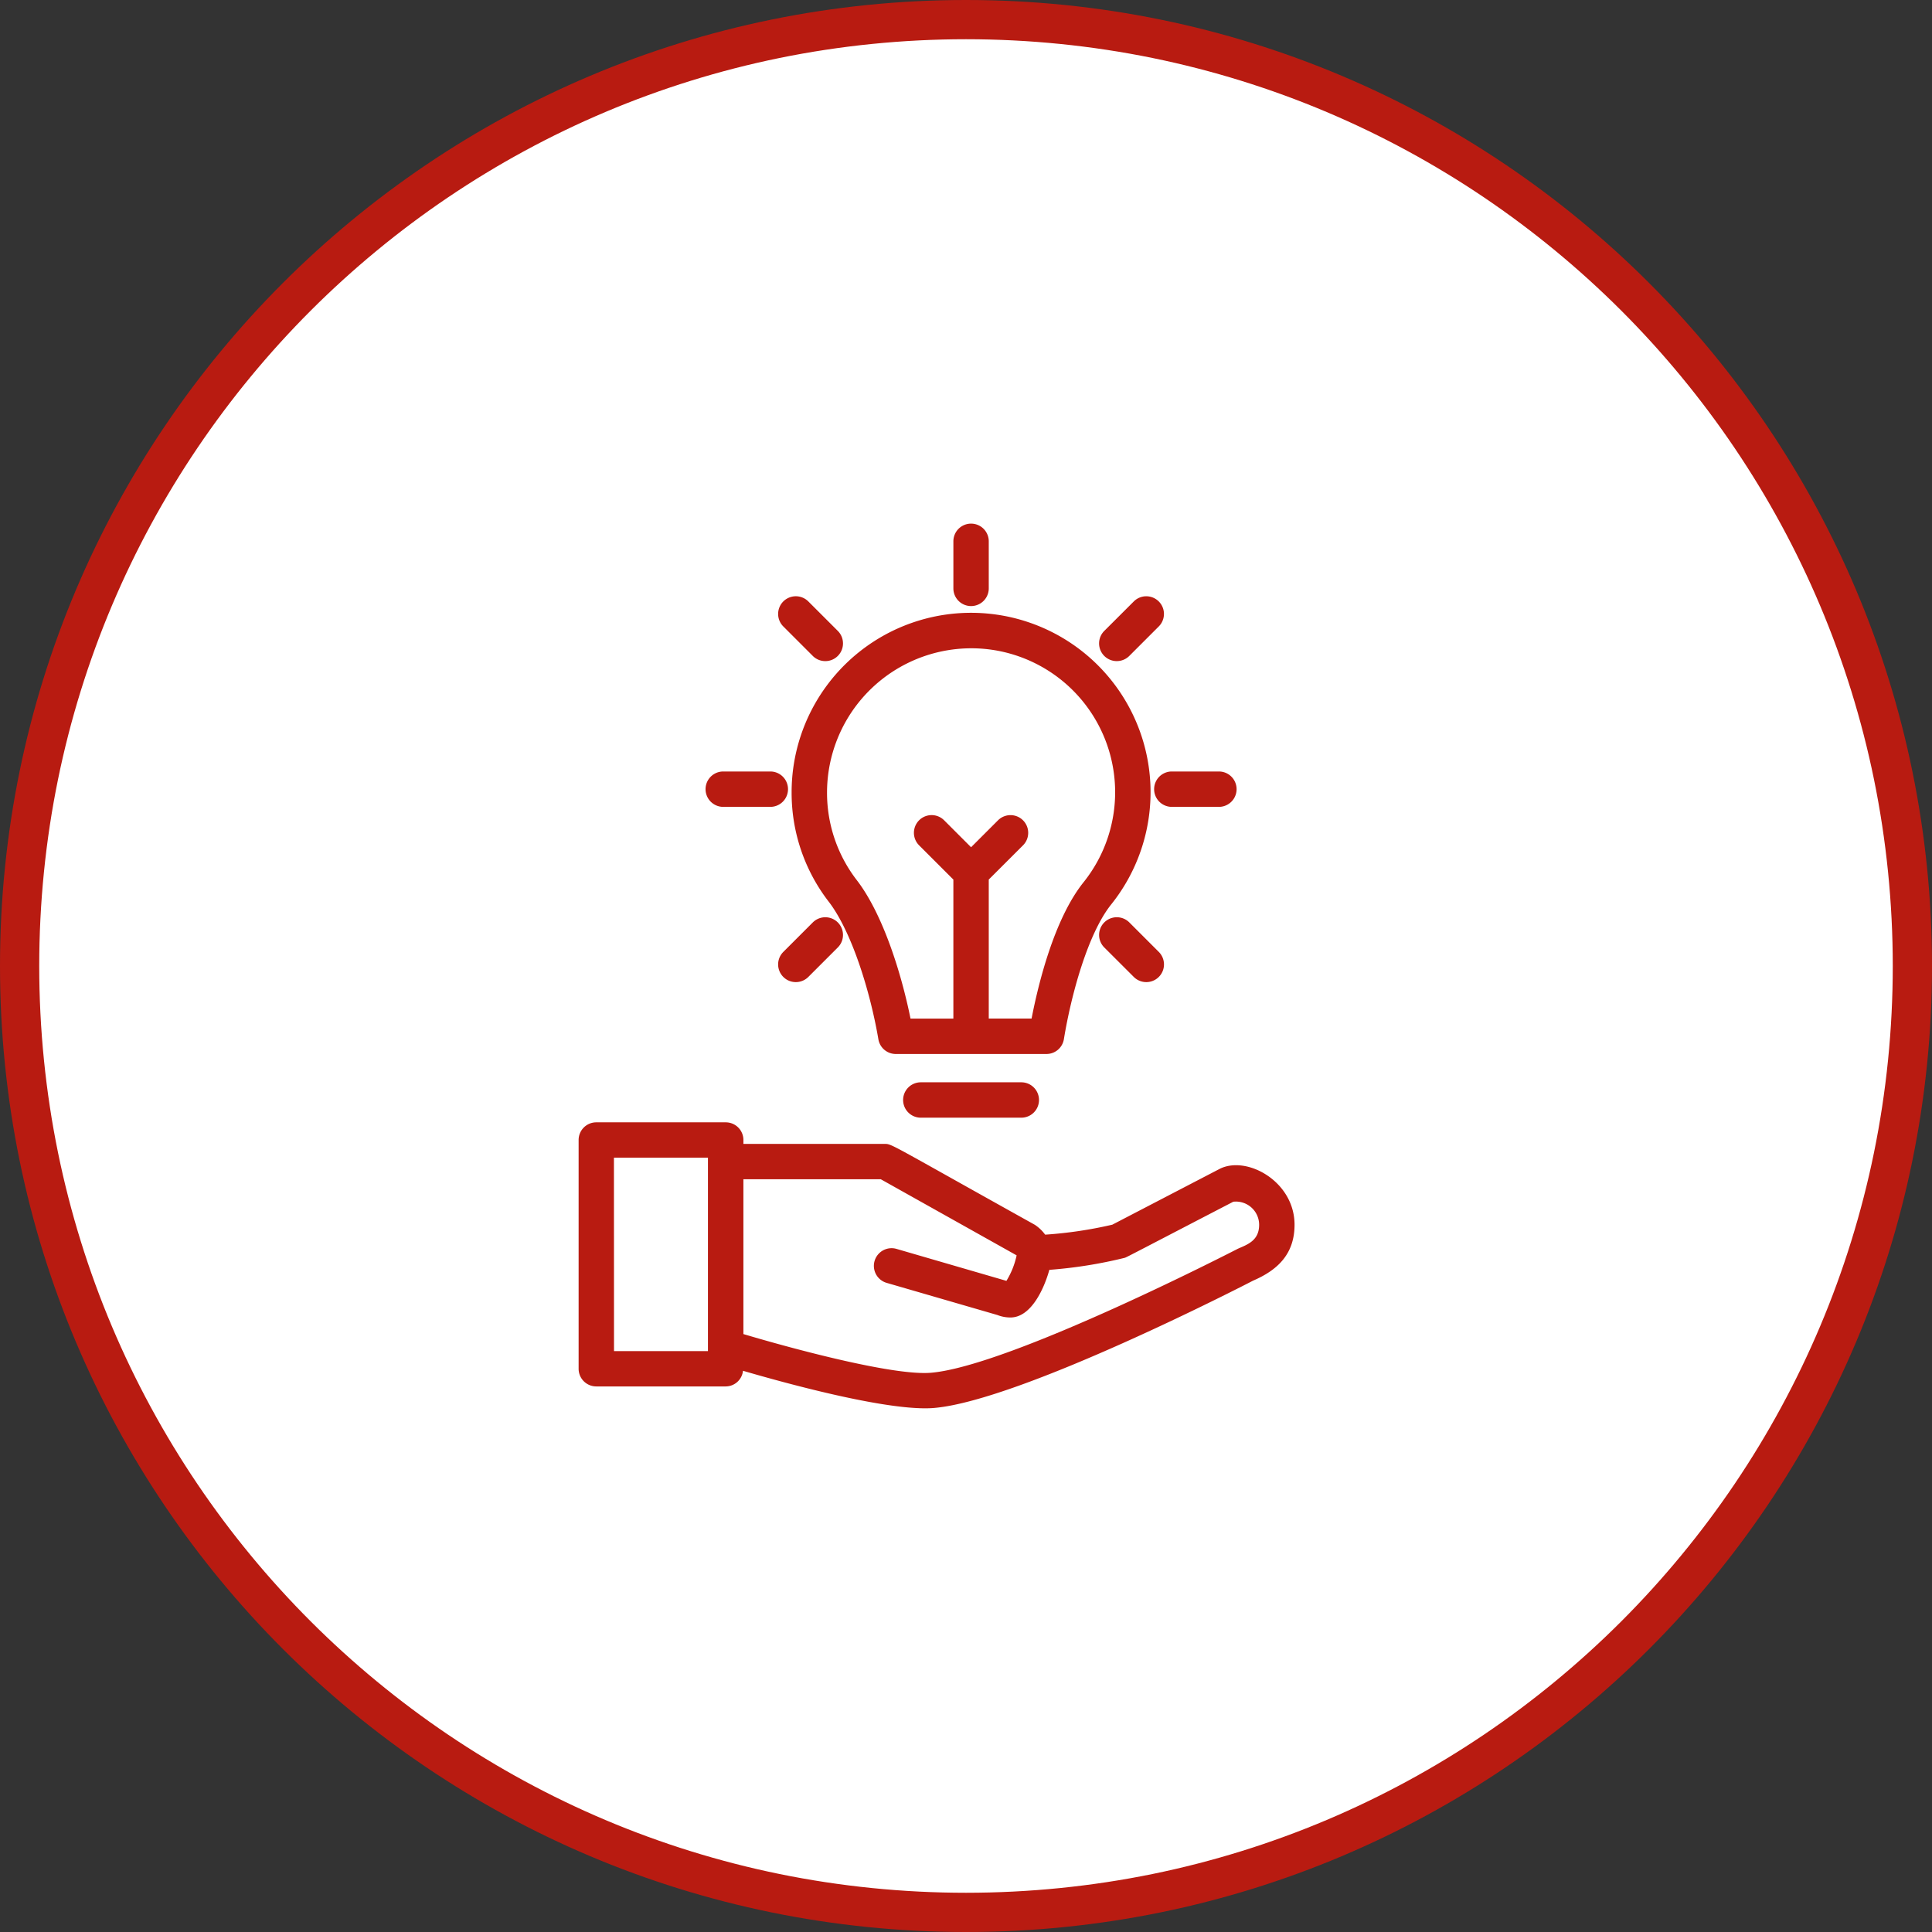
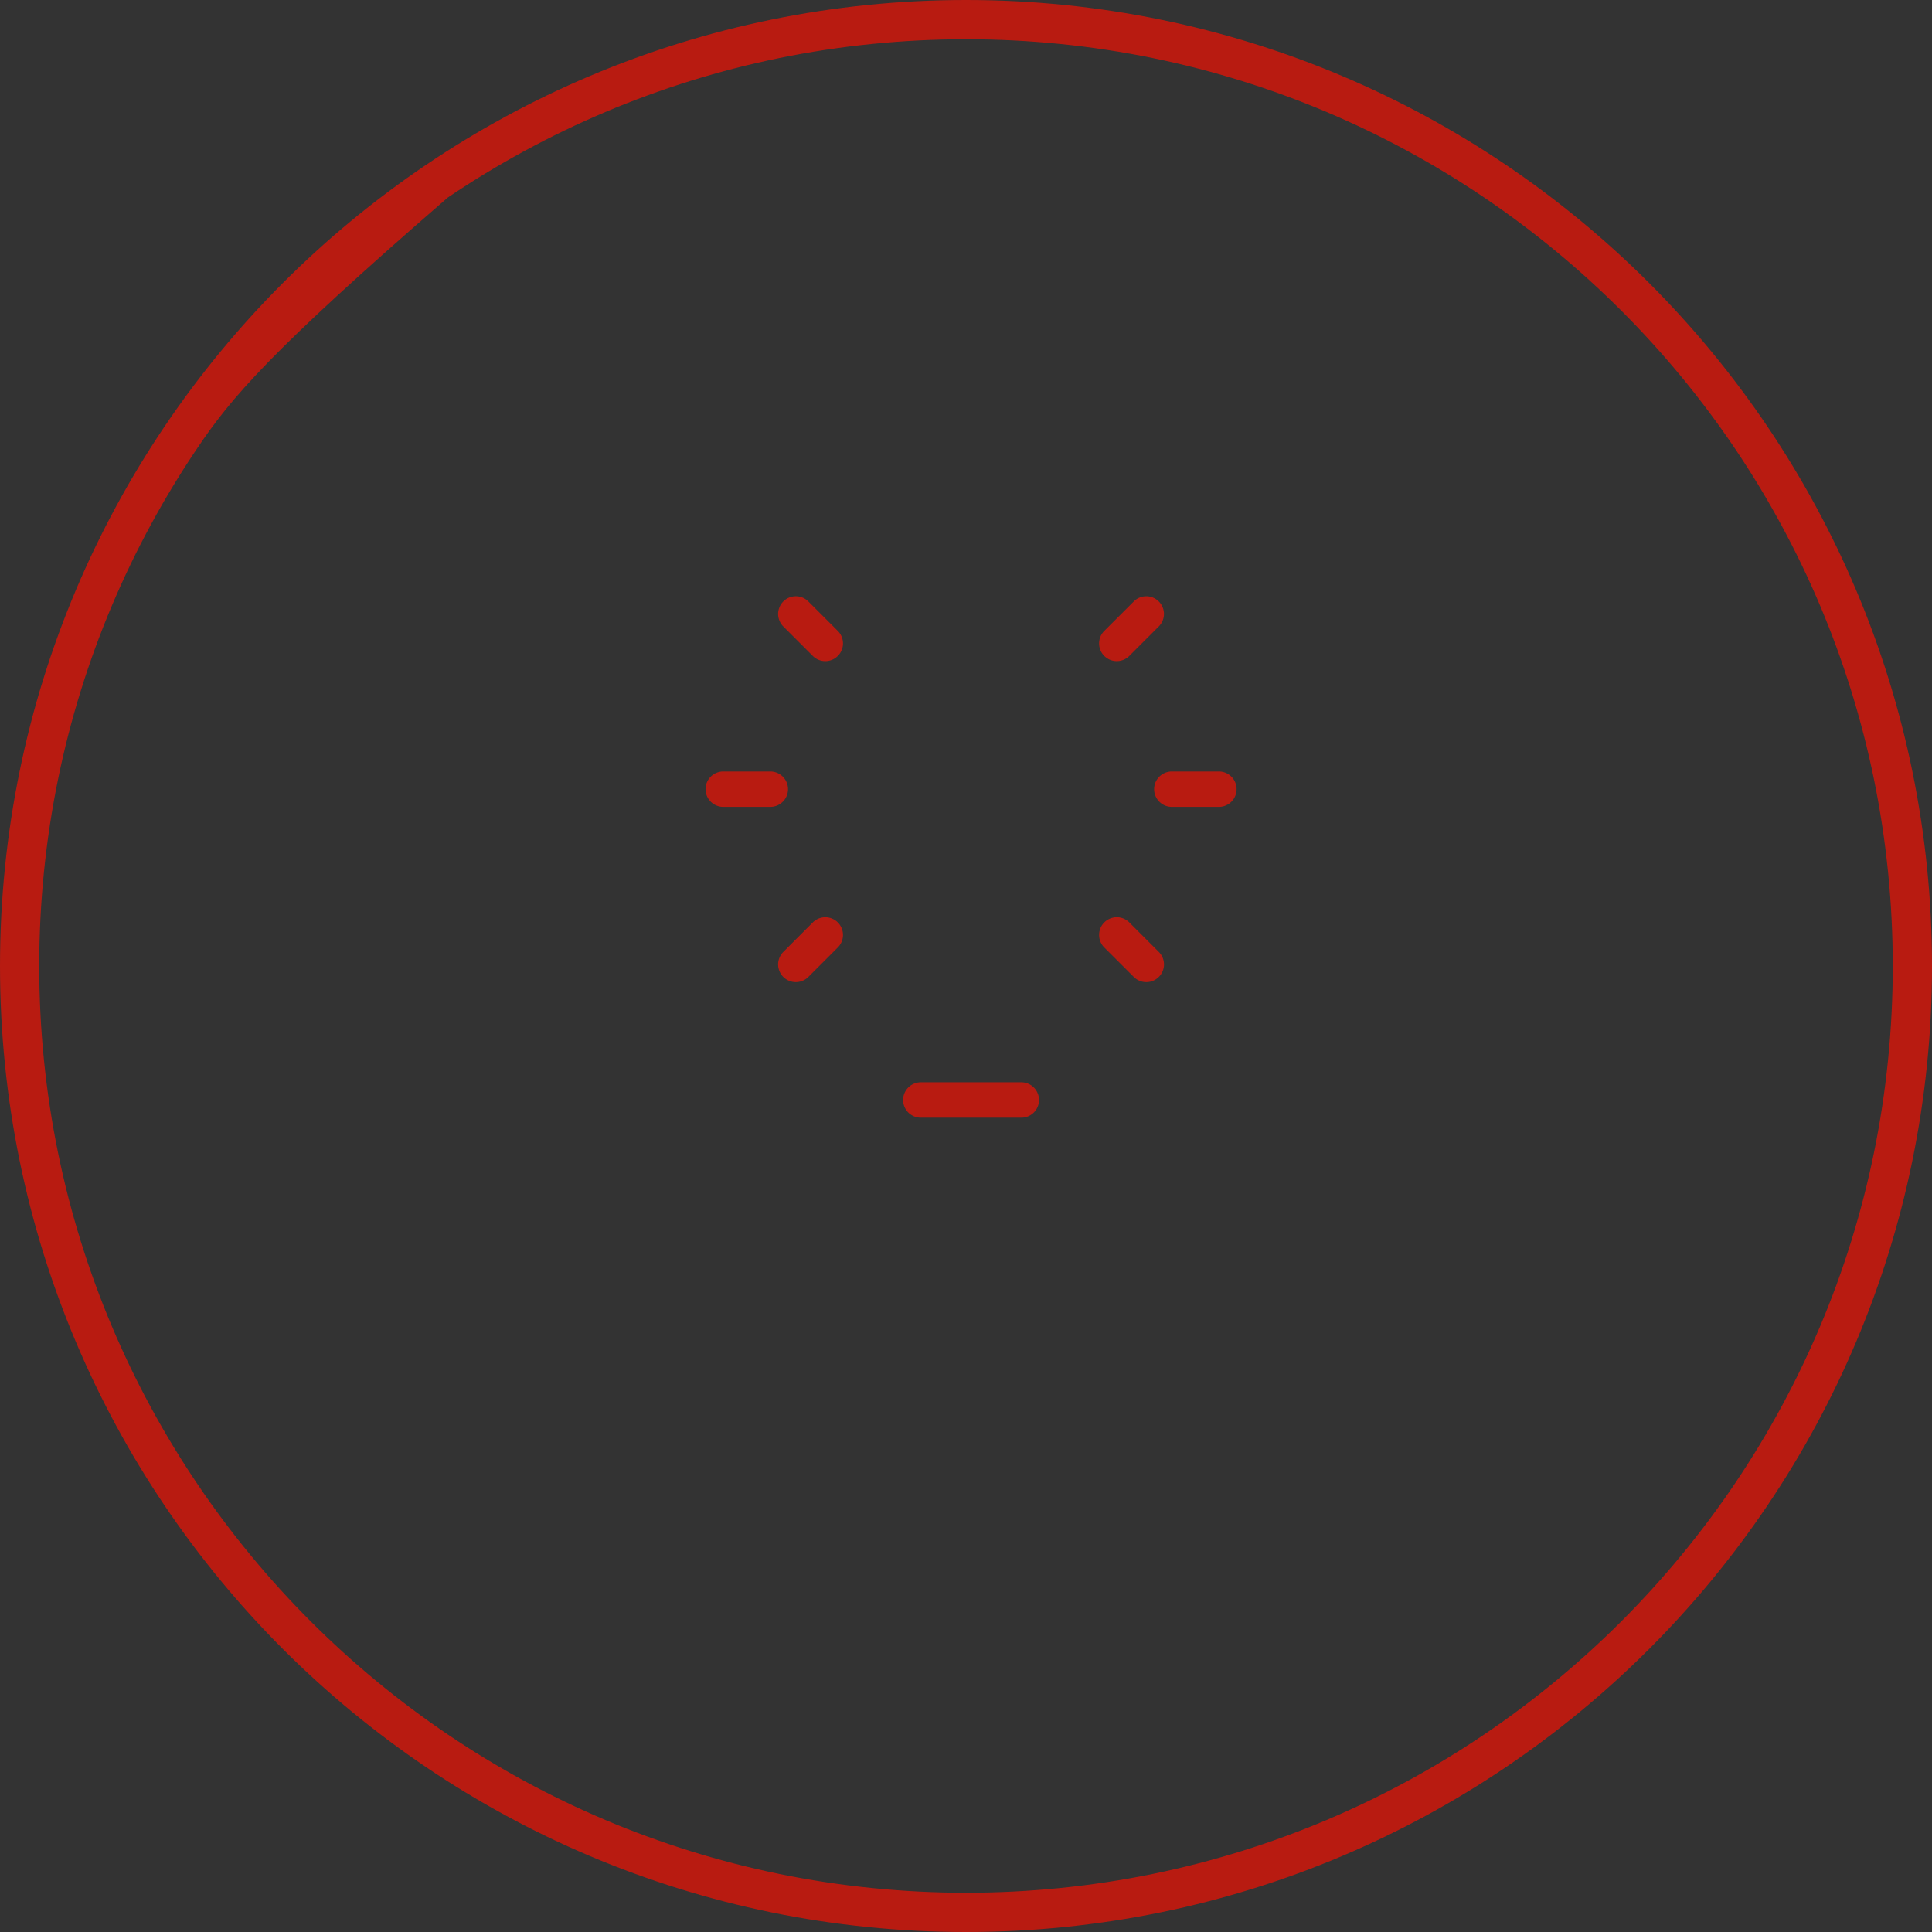
<svg xmlns="http://www.w3.org/2000/svg" width="197" height="197" viewBox="0 0 197 197">
  <rect x="0" y="0" width="197" height="197" fill="#333333" stroke="none" />
  <g id="Grupo_21202" data-name="Grupo 21202" transform="translate(-326 -2168)">
    <g id="Caminho_72163" data-name="Caminho 72163" transform="translate(326 2168)" fill="#fff">
-       <path d="M 98.5 195 C 91.951 195 85.407 194.34 79.05 193.039 C 72.855 191.772 66.761 189.88 60.938 187.417 C 55.221 184.999 49.706 182.006 44.547 178.52 C 39.437 175.068 34.632 171.103 30.264 166.736 C 25.897 162.368 21.932 157.563 18.479 152.453 C 14.994 147.294 12.001 141.779 9.583 136.062 C 7.12 130.239 5.228 124.145 3.961 117.95 C 2.66 111.593 2 105.049 2 98.5 C 2 91.951 2.66 85.407 3.961 79.05 C 5.228 72.855 7.12 66.761 9.583 60.938 C 12.001 55.221 14.994 49.706 18.479 44.547 C 21.932 39.437 25.897 34.632 30.264 30.264 C 34.632 25.897 39.437 21.932 44.547 18.479 C 49.706 14.994 55.221 12.001 60.938 9.583 C 66.761 7.12 72.855 5.228 79.05 3.961 C 85.407 2.66 91.951 2 98.5 2 C 105.049 2 111.593 2.66 117.95 3.961 C 124.145 5.228 130.239 7.12 136.062 9.583 C 141.779 12.001 147.294 14.994 152.453 18.479 C 157.563 21.932 162.368 25.897 166.736 30.264 C 171.103 34.632 175.068 39.437 178.52 44.547 C 182.006 49.706 184.999 55.221 187.417 60.938 C 189.88 66.761 191.772 72.855 193.039 79.05 C 194.34 85.407 195 91.951 195 98.5 C 195 105.049 194.34 111.593 193.039 117.95 C 191.772 124.145 189.88 130.239 187.417 136.062 C 184.999 141.779 182.006 147.294 178.52 152.453 C 175.068 157.563 171.103 162.368 166.736 166.736 C 162.368 171.103 157.563 175.068 152.453 178.52 C 147.294 182.006 141.779 184.999 136.062 187.417 C 130.239 189.88 124.145 191.772 117.95 193.039 C 111.593 194.34 105.049 195 98.5 195 Z" stroke="none" />
-       <path d="M 98.5 4 C 92.086 4 85.677 4.646 79.451 5.92 C 73.385 7.161 67.419 9.013 61.718 11.425 C 56.119 13.793 50.719 16.724 45.667 20.137 C 40.662 23.518 35.956 27.401 31.678 31.678 C 27.401 35.956 23.518 40.662 20.137 45.667 C 16.724 50.719 13.793 56.119 11.425 61.718 C 9.013 67.419 7.161 73.385 5.92 79.451 C 4.646 85.677 4 92.086 4 98.5 C 4 104.914 4.646 111.323 5.92 117.549 C 7.161 123.615 9.013 129.581 11.425 135.282 C 13.793 140.881 16.724 146.281 20.137 151.333 C 23.518 156.338 27.401 161.044 31.678 165.322 C 35.956 169.599 40.662 173.482 45.667 176.863 C 50.719 180.276 56.119 183.207 61.718 185.575 C 67.419 187.987 73.385 189.839 79.451 191.08 C 85.677 192.354 92.086 193 98.5 193 C 104.914 193 111.323 192.354 117.549 191.08 C 123.615 189.839 129.581 187.987 135.282 185.575 C 140.881 183.207 146.281 180.276 151.333 176.863 C 156.338 173.482 161.044 169.599 165.322 165.322 C 169.599 161.044 173.482 156.338 176.863 151.333 C 180.276 146.281 183.207 140.881 185.575 135.282 C 187.987 129.581 189.839 123.615 191.08 117.549 C 192.354 111.323 193 104.914 193 98.5 C 193 92.086 192.354 85.677 191.08 79.451 C 189.839 73.385 187.987 67.419 185.575 61.718 C 183.207 56.119 180.276 50.719 176.863 45.667 C 173.482 40.662 169.599 35.956 165.322 31.678 C 161.044 27.401 156.338 23.518 151.333 20.137 C 146.281 16.724 140.881 13.793 135.282 11.425 C 129.581 9.013 123.615 7.161 117.549 5.92 C 111.323 4.646 104.914 4 98.5 4 M 98.5 0 C 152.9 0 197 44.1 197 98.5 C 197 152.9 152.9 197 98.5 197 C 44.1 197 0 152.9 0 98.5 C 0 44.1 44.1 0 98.5 0 Z" stroke="none" fill="#b81b11" />
+       <path d="M 98.5 4 C 92.086 4 85.677 4.646 79.451 5.92 C 73.385 7.161 67.419 9.013 61.718 11.425 C 56.119 13.793 50.719 16.724 45.667 20.137 C 27.401 35.956 23.518 40.662 20.137 45.667 C 16.724 50.719 13.793 56.119 11.425 61.718 C 9.013 67.419 7.161 73.385 5.92 79.451 C 4.646 85.677 4 92.086 4 98.5 C 4 104.914 4.646 111.323 5.92 117.549 C 7.161 123.615 9.013 129.581 11.425 135.282 C 13.793 140.881 16.724 146.281 20.137 151.333 C 23.518 156.338 27.401 161.044 31.678 165.322 C 35.956 169.599 40.662 173.482 45.667 176.863 C 50.719 180.276 56.119 183.207 61.718 185.575 C 67.419 187.987 73.385 189.839 79.451 191.08 C 85.677 192.354 92.086 193 98.5 193 C 104.914 193 111.323 192.354 117.549 191.08 C 123.615 189.839 129.581 187.987 135.282 185.575 C 140.881 183.207 146.281 180.276 151.333 176.863 C 156.338 173.482 161.044 169.599 165.322 165.322 C 169.599 161.044 173.482 156.338 176.863 151.333 C 180.276 146.281 183.207 140.881 185.575 135.282 C 187.987 129.581 189.839 123.615 191.08 117.549 C 192.354 111.323 193 104.914 193 98.5 C 193 92.086 192.354 85.677 191.08 79.451 C 189.839 73.385 187.987 67.419 185.575 61.718 C 183.207 56.119 180.276 50.719 176.863 45.667 C 173.482 40.662 169.599 35.956 165.322 31.678 C 161.044 27.401 156.338 23.518 151.333 20.137 C 146.281 16.724 140.881 13.793 135.282 11.425 C 129.581 9.013 123.615 7.161 117.549 5.92 C 111.323 4.646 104.914 4 98.5 4 M 98.5 0 C 152.9 0 197 44.1 197 98.5 C 197 152.9 152.9 197 98.5 197 C 44.1 197 0 152.9 0 98.5 C 0 44.1 44.1 0 98.5 0 Z" stroke="none" fill="#b81b11" />
    </g>
    <g id="Grupo_21130" data-name="Grupo 21130" transform="translate(379.23 2220.396)">
-       <path id="Caminho_72228" data-name="Caminho 72228" d="M5.77,63.848V87.174a1.8,1.8,0,0,0,1.8,1.8h13.2a1.784,1.784,0,0,0,1.762-1.595c4.413,1.288,13.719,3.826,18.576,3.826.338,0,.655-.012.947-.039,8.824-.782,31.64-12.536,32.492-12.98,2.461-1.06,4.224-2.681,4.224-5.7,0-4.429-4.895-7.106-7.653-5.686L60.191,72.48a42.783,42.783,0,0,1-6.85,1.018,4.1,4.1,0,0,0-1.052-1.005C37.941,64.5,37.706,64.245,37.052,64.245H22.573v-.4a1.8,1.8,0,0,0-1.8-1.8H7.574A1.8,1.8,0,0,0,5.77,63.848Zm16.8,4H36.581l13.851,7.761a8.2,8.2,0,0,1-1.04,2.6L38.185,74.95a1.8,1.8,0,0,0-1.008,3.464l11.291,3.277a3.593,3.593,0,0,0,1.339.252c2.1,0,3.428-2.932,3.962-4.857a46.434,46.434,0,0,0,7.708-1.232c.2-.065,1.677-.853,11.049-5.714a2.369,2.369,0,0,1,2.634,2.352c0,1.591-1.151,2-2.158,2.437-.23.12-23.146,11.928-31.268,12.647-3.783.347-14.14-2.445-19.162-3.941V67.853Zm-13.2-2.2h9.587V85.37H9.378ZM27.489,28.4a18.131,18.131,0,0,0,3.786,11.149c2.374,3.087,4.252,9.269,5.061,14.027a1.8,1.8,0,0,0,1.779,1.5H53.472a1.8,1.8,0,0,0,1.78-1.513c.731-4.472,2.433-10.753,4.825-13.739A18.3,18.3,0,1,0,27.489,28.4ZM47.457,13.8a14.682,14.682,0,0,1,9.8,23.763c-3.016,3.765-4.629,10.439-5.3,13.9H47.591V37.289L51.084,33.8a1.8,1.8,0,1,0-2.551-2.551l-2.746,2.745L43.04,31.246A1.8,1.8,0,1,0,40.489,33.8l3.493,3.492V51.467H39.613c-.947-4.678-2.831-10.677-5.479-14.118A14.56,14.56,0,0,1,31.1,28.4,14.717,14.717,0,0,1,47.457,13.8Zm.134-6.2V2.8a1.8,1.8,0,1,0-3.608,0v4.8a1.8,1.8,0,1,0,3.608,0Z" fill="#b81b11" />
      <path id="Caminho_72229" data-name="Caminho 72229" d="M23.424,5.632a1.8,1.8,0,0,0-2.551,2.551l3.006,3.006A1.8,1.8,0,0,0,26.43,8.637ZM56.155,38.363A1.8,1.8,0,0,0,53.6,40.914L56.61,43.92a1.8,1.8,0,0,0,2.551-2.551ZM14.748,22.971a1.8,1.8,0,0,0,0,3.608h4.8a1.8,1.8,0,0,0,0-3.608Zm50.54,3.608a1.8,1.8,0,0,0,0-3.608h-4.8a1.8,1.8,0,0,0,0,3.608ZM23.879,38.363l-3.006,3.006a1.8,1.8,0,0,0,2.551,2.551l3.006-3.006a1.8,1.8,0,1,0-2.551-2.551ZM56.61,5.632,53.6,8.637a1.8,1.8,0,0,0,2.551,2.551l3.006-3.006A1.8,1.8,0,1,0,56.61,5.632ZM34.893,54.664a1.8,1.8,0,0,0,0,3.608H45.141a1.8,1.8,0,0,0,0-3.608Z" transform="translate(5.769 3.299)" fill="#b81b11" />
    </g>
  </g>
</svg>